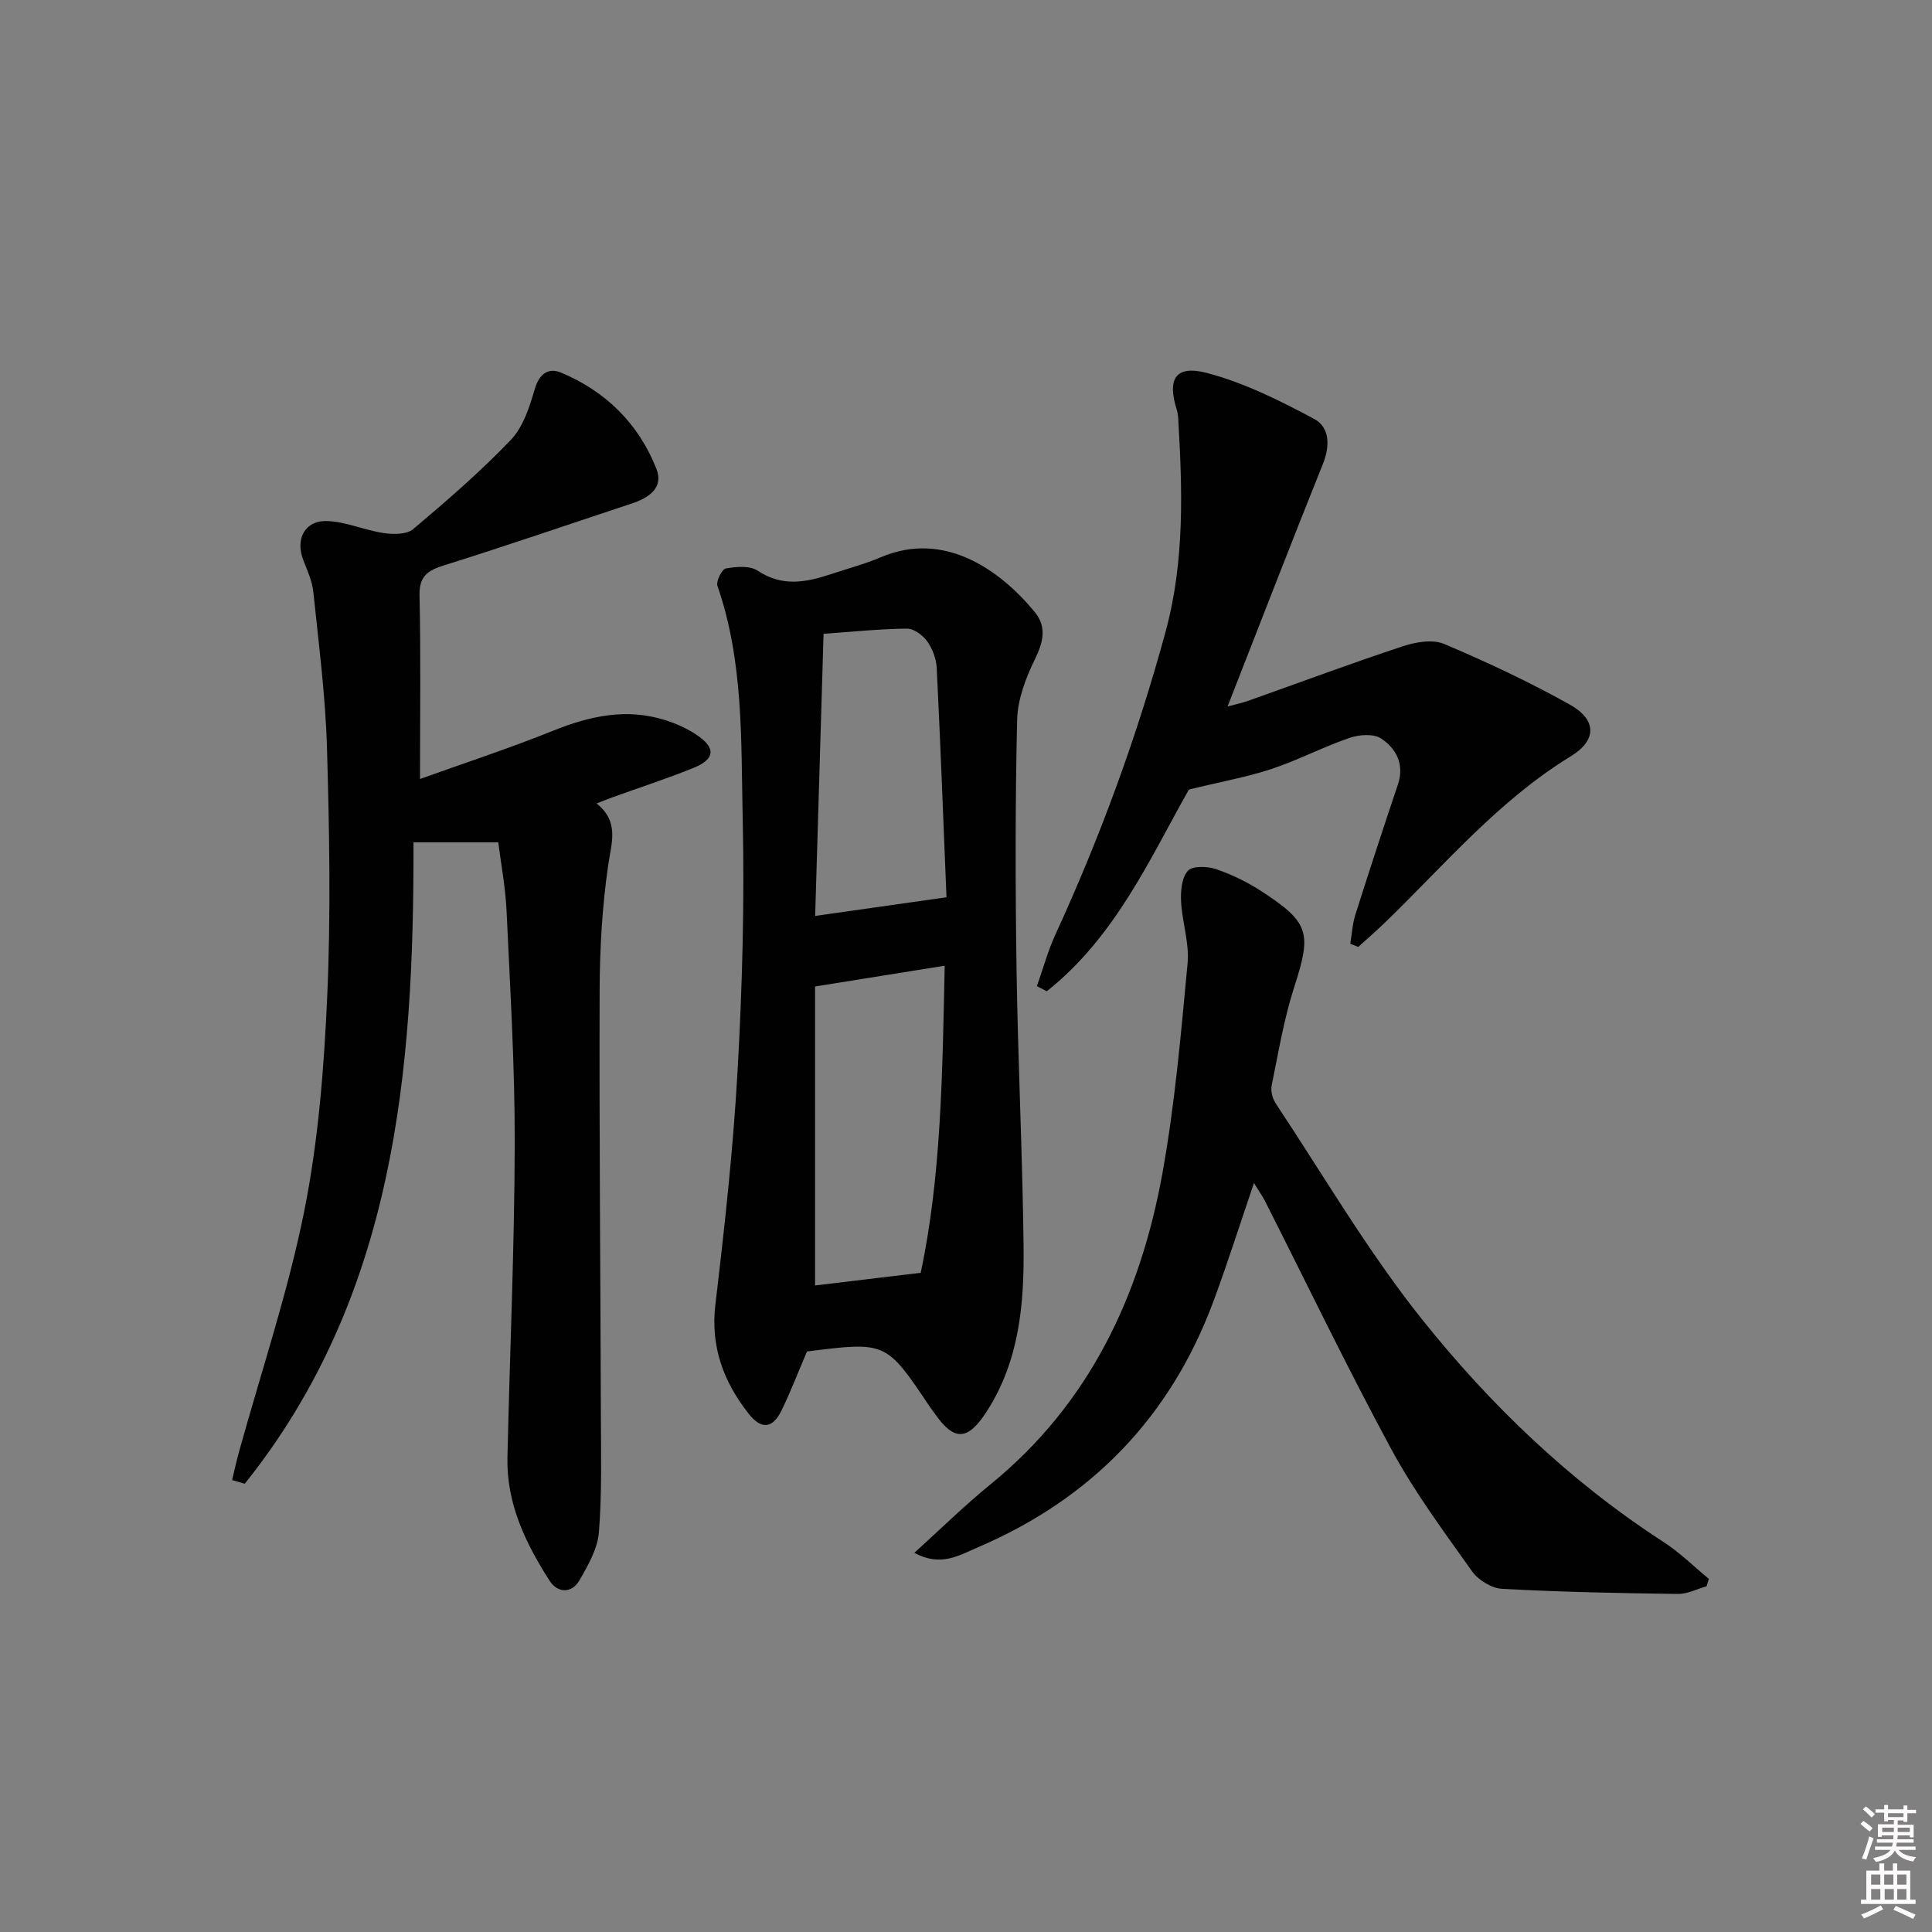
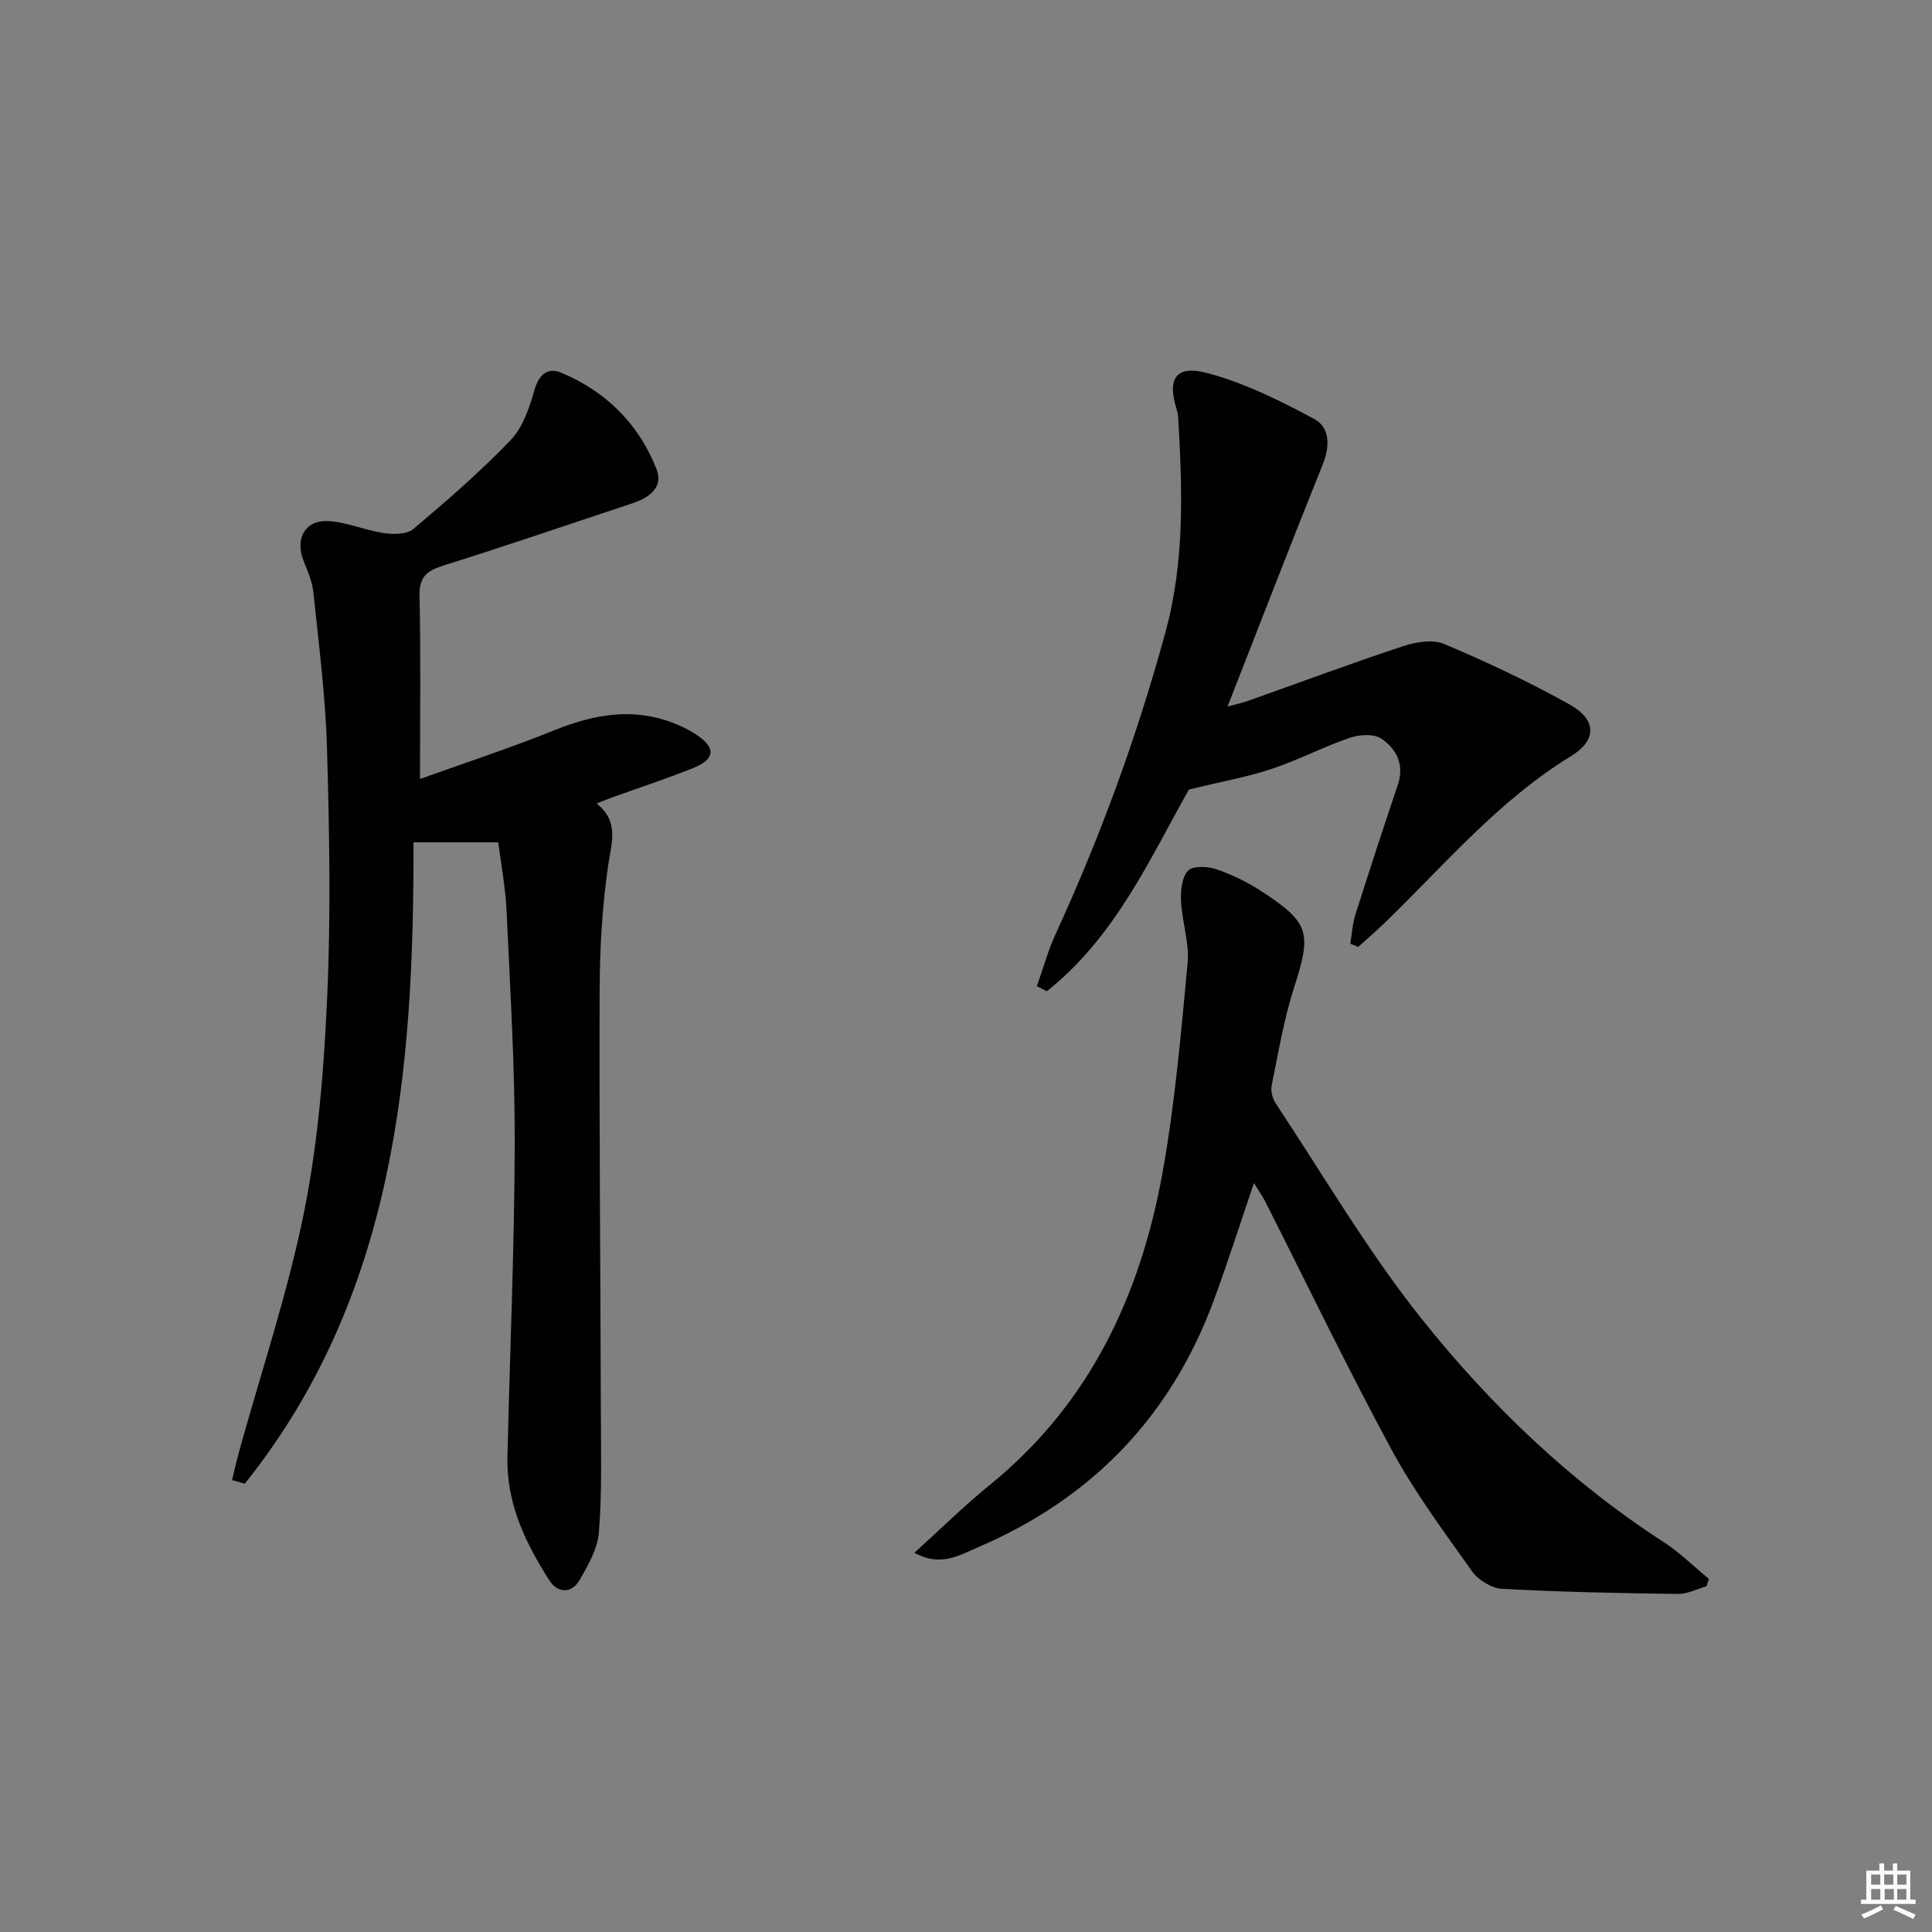
<svg xmlns="http://www.w3.org/2000/svg" enable-background="new 0 0 400 400" viewBox="0 0 400 400">
  <rect x="0" y="0" width="400" height="400" fill="#808080" stroke="none" />
-   <path d="m385.2 377.6.6-.6c.6.4 1.3.9 1.9 1.5l-.6.7c-.8-.6-1.4-1.1-1.9-1.6zm.3 7.1c.6-1.4 1.1-2.9 1.5-4.5.3.1.6.3.9.4-.5 1.4-1 2.9-1.5 4.4l-.9-.2zm.2-10.1.6-.6c.7.5 1.3 1.1 1.9 1.6l-.7.7c-.6-.6-1.2-1.2-1.8-1.7zm8.4-.8h.8v.9h1.8v.7h-1.8v1.8h-.8v-.3h-1.2v.9h3.3v2.6h-.8v-.4h-2.5c0 .3 0 .6-.1.8h3.4v.7h-3.5c0 .3-.1.6-.1.8h4v.7h-3.5c.7.9 1.9 1.3 3.6 1.5-.2.2-.4.5-.6.9-1.9-.3-3.2-1.1-3.8-2.3-.5 1.1-1.8 2-3.9 2.4-.2-.3-.4-.5-.6-.8 1.9-.4 3.1-.9 3.6-1.7h-3.2v-.7h3.5c.1-.2.1-.5.2-.8h-3.3v-.7h3.4c0-.2 0-.5 0-.8h-2.4v.3h-.8v-2.6h3.3v-.9h-1.2v.3h-.8v-1.8h-1.8v-.7h1.8v-.9h.8v.9h3.2zm-4.4 5.5h2.4c0-.3 0-.6 0-.9h-2.4zm1.2-3.1h3.2v-.8h-3.2zm4.4 2.2h-2.4v.9h2.5v-.9z" fill="#fcfafa" />
  <path d="m389.2 385.8h.9v1.5h1.8v-1.5h.9v1.5h2.7v6h1.1v.9h-11.3v-.9h1.1v-6h2.7v-1.5zm.2 8.7.5.8c-1.2.6-2.5 1.3-4 1.9-.2-.3-.3-.6-.6-.8 1.6-.6 3-1.3 4.1-1.9zm-2-4.3h1.9v-2.1h-1.9zm0 3.1h1.9v-2.2h-1.9zm2.7-3.1h1.9v-2.1h-1.9zm.1 3.1h1.9v-2.2h-1.9zm2.3 1.3c1.4.6 2.7 1.2 4.1 1.8l-.5.9c-1.5-.7-2.8-1.4-4.1-1.9zm2.2-6.5h-1.9v2.1h1.9zm-1.9 5.2h1.9v-2.2h-1.9z" fill="#fcfafa" />
  <g fill="#010101">
    <path d="m48.05 306.43c.47-1.94.9-3.9 1.43-5.82 4.59-16.61 10.13-33.02 13.51-49.86 2.92-14.59 4.1-29.63 4.76-44.54.76-17.08.44-34.24-.05-51.35-.31-10.76-1.71-21.5-2.82-32.23-.23-2.25-1.22-4.46-2.06-6.6-1.76-4.48.32-8.39 5.09-8.15 3.86.19 7.63 1.91 11.51 2.48 2 .3 4.77.32 6.12-.81 6.98-5.88 13.91-11.88 20.21-18.46 2.56-2.68 3.89-6.83 4.97-10.54.94-3.22 2.86-4.47 5.42-3.41 9.28 3.87 16.09 10.6 19.77 19.94 1.53 3.89-1.57 6-5.08 7.16-12.92 4.27-25.79 8.7-38.78 12.77-3.41 1.07-5.28 2.18-5.19 6.26.27 12.44.1 24.9.1 38.01 8.96-3.22 18.38-6.3 27.55-9.99 7.64-3.08 15.24-4.73 23.27-2.18 2.19.7 4.37 1.67 6.29 2.93 4.2 2.75 4.05 5.12-.52 6.96-5.53 2.23-11.22 4.08-16.84 6.11-.91.33-1.8.7-3.19 1.24 4.75 3.81 3.08 8.09 2.4 12.78-1.24 8.51-1.74 17.2-1.77 25.82-.1 29.15.17 58.3.25 87.44.02 8.28.25 16.59-.4 24.83-.27 3.43-2.25 6.89-4.05 9.99-1.63 2.8-4.55 2.58-6.15.08-4.98-7.75-8.95-15.99-8.74-25.53.49-21.61 1.45-43.21 1.51-64.82.04-16.11-.95-32.24-1.69-48.34-.23-4.92-1.17-9.81-1.72-14.21-6.14 0-11.67 0-17.55 0 .11 47.52-3.85 93.92-34.93 132.8-.88-.26-1.76-.51-2.63-.76z" />
-     <path d="m167.08 279.81c-1.88 4.38-3.41 8.41-5.3 12.26-1.83 3.72-4.17 3.96-6.81.59-5.18-6.61-7.9-13.85-6.85-22.62 1.92-16.15 3.7-32.35 4.6-48.58.97-17.26 1.43-34.59 1.05-51.87-.36-16.18.22-32.58-5.23-48.28-.33-.96.93-3.48 1.75-3.62 2.13-.38 4.94-.62 6.57.46 5.09 3.39 10.04 2.43 15.18.72 3.47-1.15 7.03-2.1 10.38-3.52 13.08-5.56 24.62 2.63 31.8 11.35 2.5 3.04 1.82 6.17.08 9.72-1.9 3.89-3.61 8.34-3.71 12.58-.41 17.31-.38 34.64-.12 51.95.29 18.95 1.22 37.89 1.45 56.84.15 12.01-.82 23.92-7.67 34.5-3.86 5.97-6.68 6.18-10.69.41-.38-.55-.8-1.07-1.17-1.62-8.94-13.33-8.94-13.33-25.31-11.27zm1.67-75.57v61.9c6.93-.83 13.89-1.66 21.87-2.62 4.28-20.06 4.5-41.6 4.97-63.58-9.21 1.48-17.52 2.81-26.84 4.3zm.02-14.61c9.43-1.34 17.84-2.53 27.19-3.86-.63-15.4-1.23-31.44-2.02-47.46-.09-1.89-.87-3.98-1.97-5.53-.91-1.27-2.77-2.65-4.2-2.63-5.56.05-11.11.64-17.26 1.07-.59 19.89-1.17 39.27-1.74 58.41z" />
    <path d="m259.62 244.93c-2.86 8.39-5.4 16.39-8.3 24.25-8.88 24.08-25.28 41.08-48.83 51.16-3.82 1.63-7.71 4.16-13.18 1.15 5.48-4.96 10.38-9.79 15.7-14.12 20.57-16.73 31.07-39.12 35.66-64.47 2.59-14.34 3.84-28.95 5.21-43.48.39-4.18-1.14-8.51-1.35-12.79-.11-2.15.13-4.93 1.41-6.34.96-1.06 4.03-.95 5.81-.35 3.27 1.11 6.48 2.67 9.38 4.56 10.06 6.53 10.44 8.65 6.81 19.91-2.13 6.61-3.27 13.54-4.66 20.36-.23 1.15.19 2.71.86 3.71 9.93 14.96 19.04 30.59 30.2 44.58 14.23 17.84 30.74 33.68 50.1 46.21 3.36 2.17 6.25 5.06 9.36 7.62-.16.51-.32 1.02-.48 1.53-1.97.56-3.95 1.61-5.91 1.59-12.14-.16-24.29-.4-36.42-1.06-2.17-.12-4.92-1.81-6.21-3.62-5.85-8.23-11.92-16.41-16.71-25.26-9.17-16.95-17.53-34.35-26.24-51.55-.62-1.13-1.36-2.19-2.21-3.59z" />
    <path d="m246.15 163.47c-7.93 14-15.16 30.47-29.43 41.76-.68-.35-1.36-.7-2.04-1.06 1.27-3.58 2.27-7.29 3.85-10.73 9.3-20.25 16.92-41.08 22.78-62.61 4.01-14.73 3.49-29.56 2.61-44.49-.03-.49-.12-.99-.27-1.46-2.05-6.45-.28-9.38 6.28-7.65 7.7 2.03 15.08 5.72 22.16 9.51 3.23 1.73 3.31 5.57 1.79 9.35-6.62 16.46-13 33.01-19.73 50.19 1.68-.46 3.03-.75 4.31-1.2 10.63-3.77 21.21-7.72 31.92-11.26 2.68-.89 6.23-1.51 8.63-.49 8.85 3.74 17.59 7.85 25.97 12.53 5.66 3.16 5.66 7.41.22 10.73-14.86 9.09-25.95 22.28-38.23 34.2-1.86 1.81-3.84 3.51-5.76 5.26-.55-.22-1.1-.44-1.65-.66.34-2.01.45-4.1 1.06-6.03 2.85-9 5.79-17.98 8.8-26.93 1.4-4.18-.34-7.45-3.47-9.53-1.57-1.04-4.57-.81-6.57-.12-5.48 1.88-10.66 4.62-16.16 6.44-5.07 1.67-10.38 2.61-17.07 4.25z" />
  </g>
</svg>